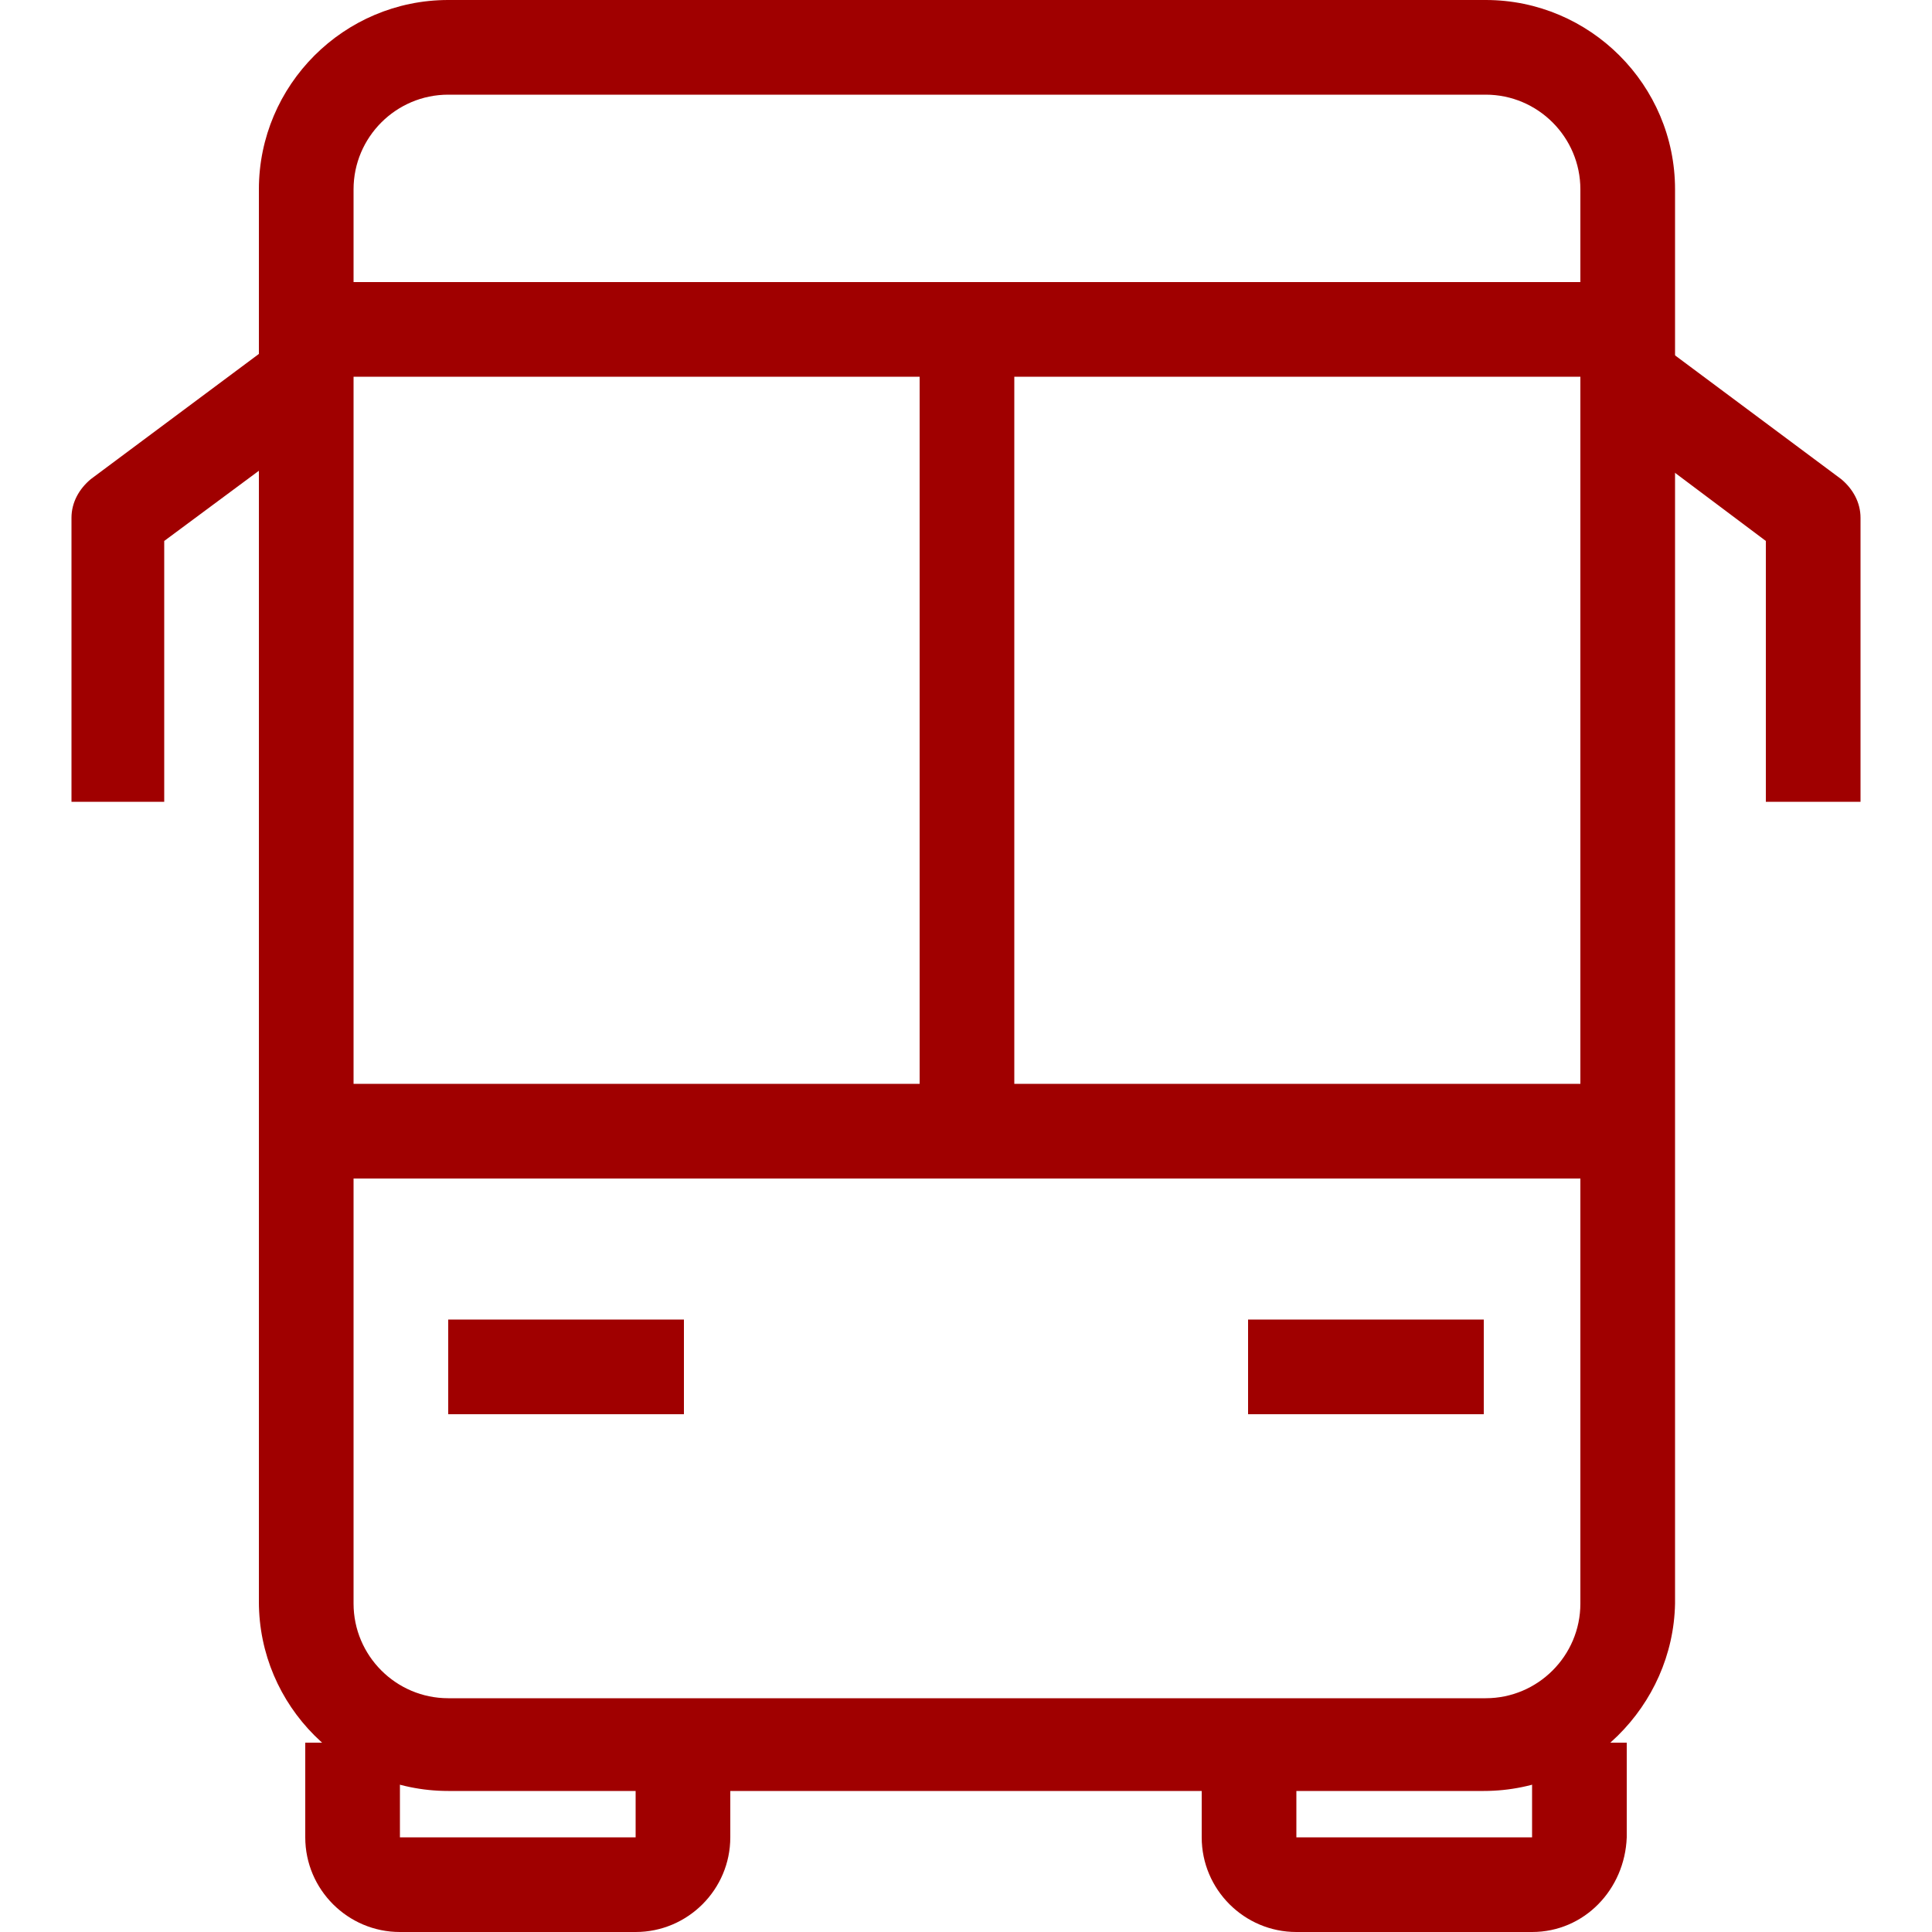
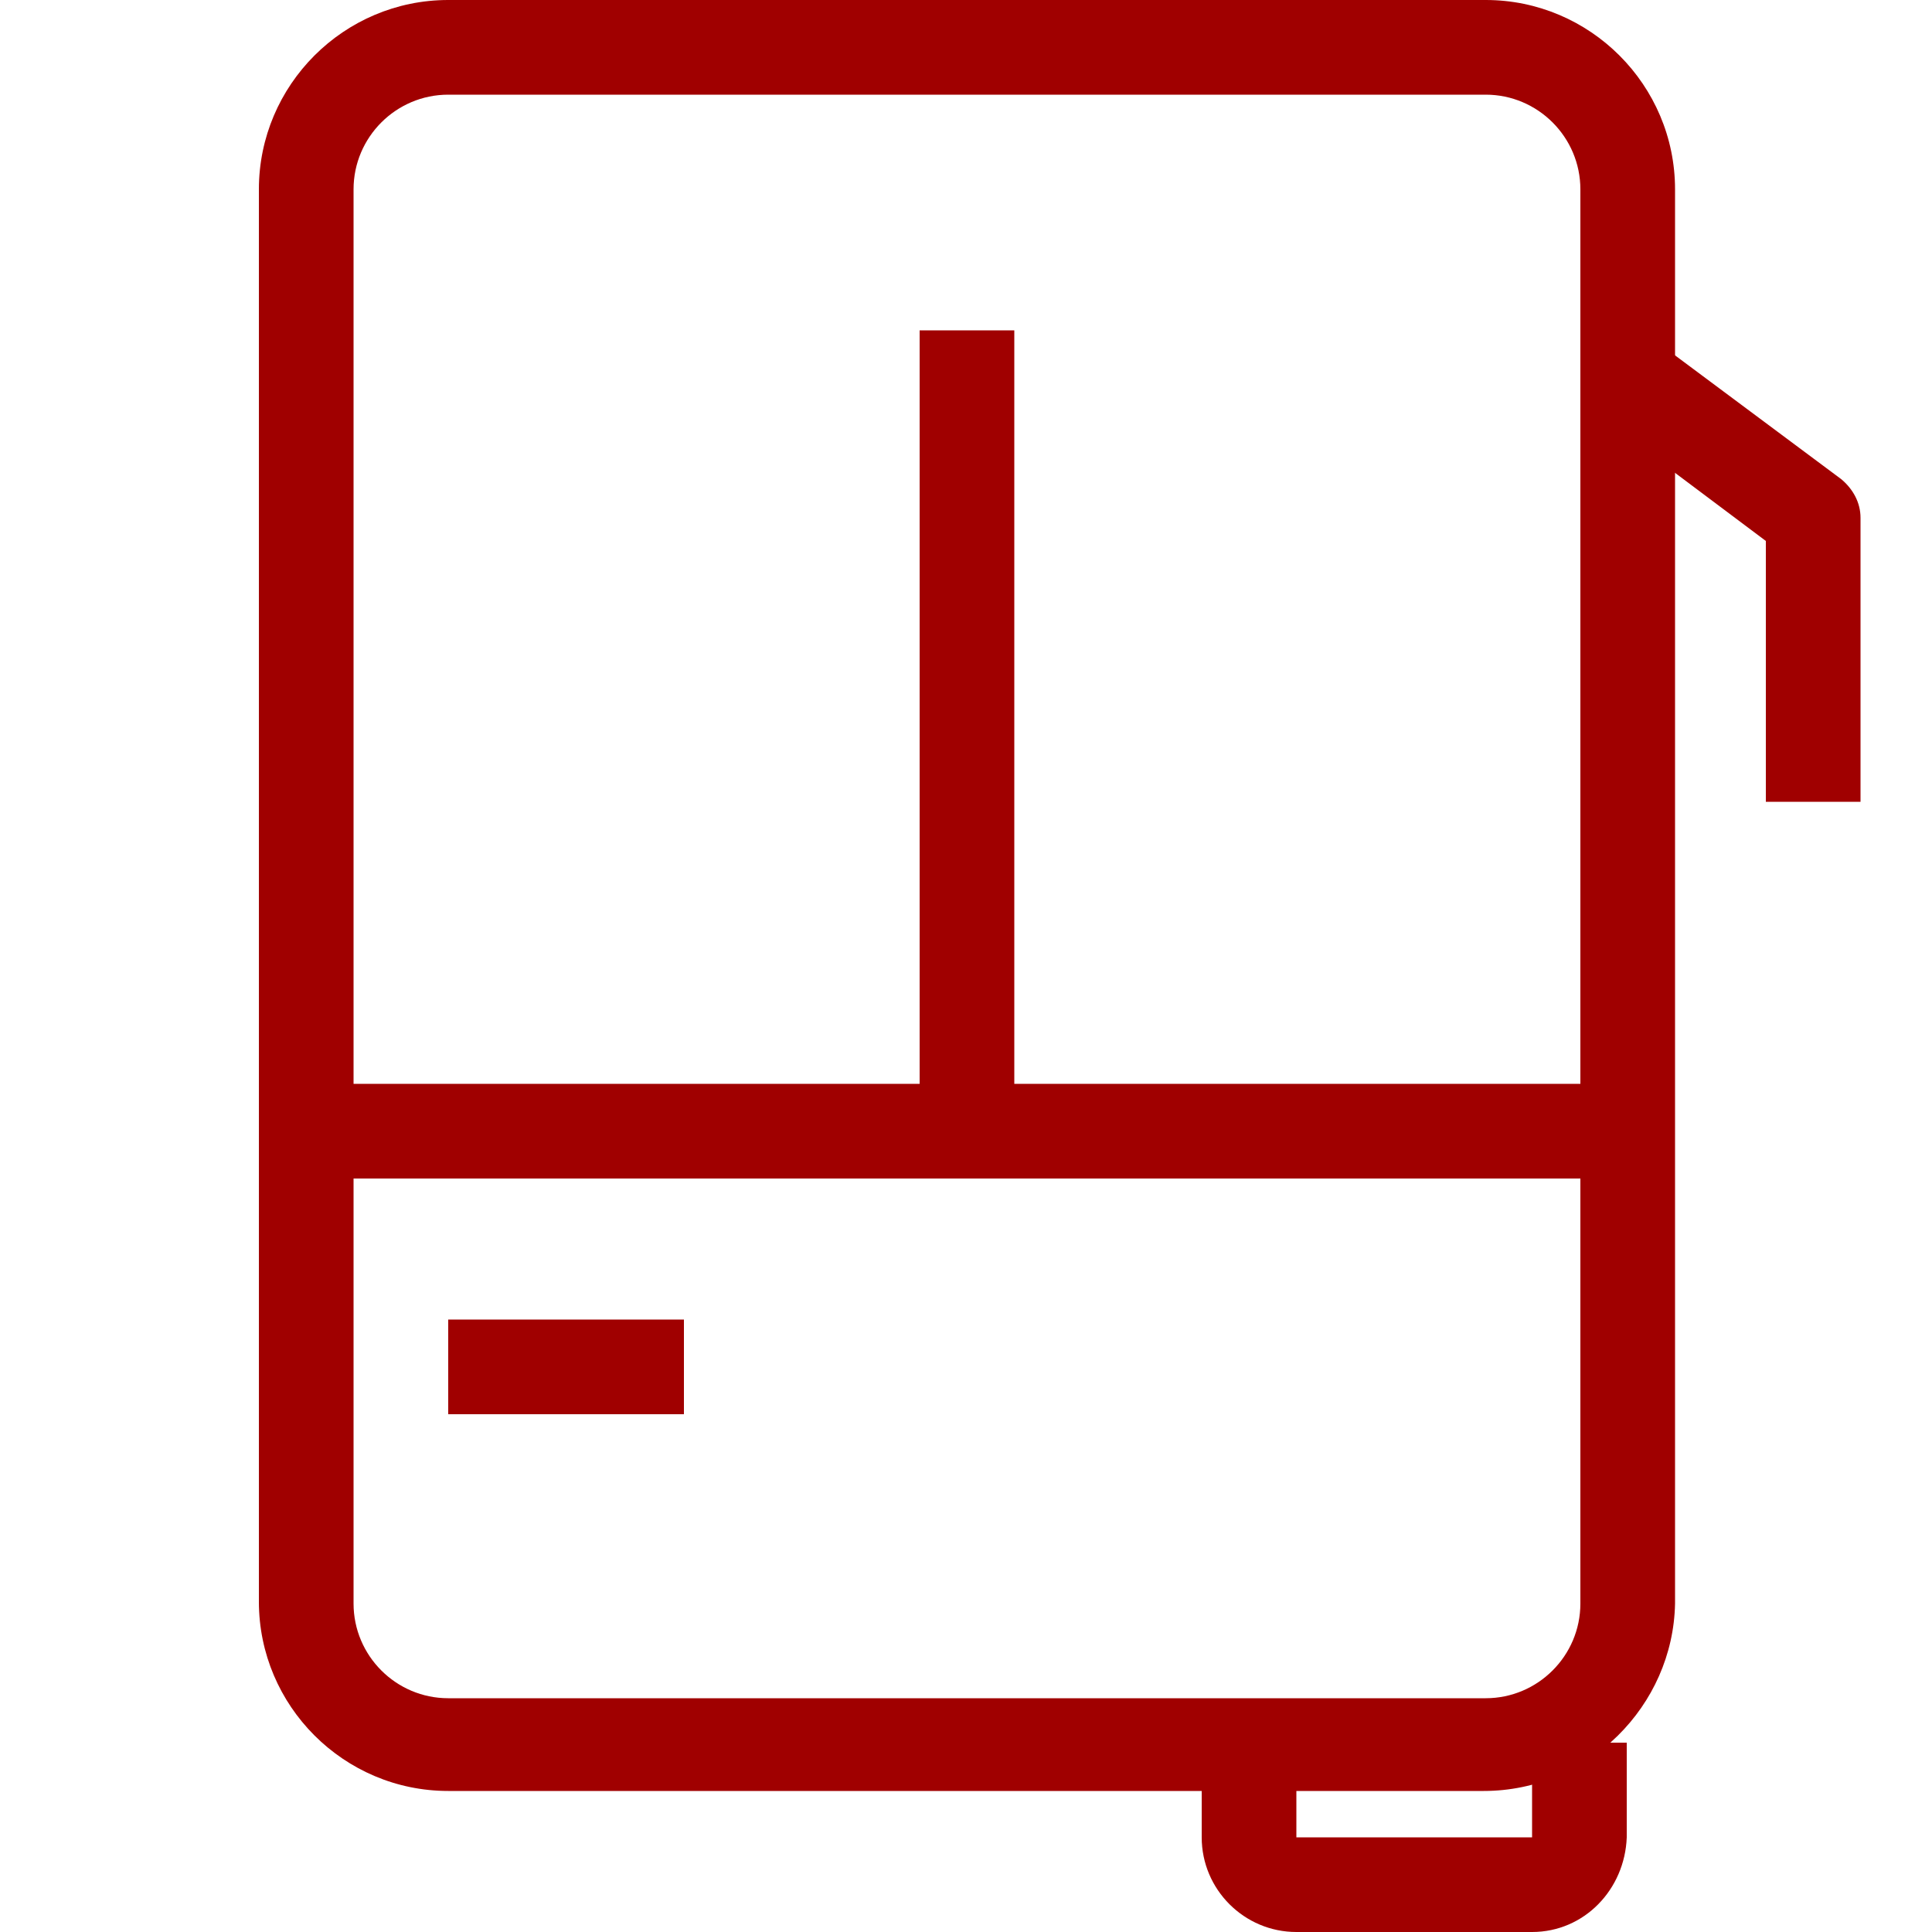
<svg xmlns="http://www.w3.org/2000/svg" version="1.1" id="圖層_1" x="0px" y="0px" viewBox="0 0 100 100" style="enable-background:new 0 0 100 100;" xml:space="preserve">
  <style type="text/css">
	.st0{fill:#A00000;}
</style>
  <g>
    <g>
      <path class="st0" d="M76.8,92.7H23.2c-5.4,0-9.8-4.4-9.8-9.8V9.8c0-5.4,4.4-9.8,9.8-9.8h53.7c5.4,0,9.8,4.4,9.8,9.8v73.2    C86.6,88.3,82.2,92.7,76.8,92.7z M23.2,4.9c-2.7,0-4.9,2.2-4.9,4.9v73.2c0,2.7,2.2,4.9,4.9,4.9h53.7c2.7,0,4.9-2.2,4.9-4.9V9.8    c0-2.7-2.2-4.9-4.9-4.9H23.2z" />
    </g>
    <g>
      <path class="st0" d="M79.3,100H67.1c-2.7,0-4.9-2.2-4.9-4.9v-4.9h4.9v4.9h12.2v-4.9h4.9v4.9C84.1,97.8,82,100,79.3,100z" />
    </g>
    <g>
-       <path class="st0" d="M32.9,100H20.7c-2.7,0-4.9-2.2-4.9-4.9v-4.9h4.9v4.9h12.2v-4.9h4.9v4.9C37.8,97.8,35.6,100,32.9,100z" />
-     </g>
+       </g>
    <g>
      <rect x="15.9" y="56.1" class="st0" width="68.3" height="4.9" />
    </g>
    <g>
      <rect x="23.2" y="68.3" class="st0" width="12.2" height="4.9" />
    </g>
    <g>
-       <rect x="64.6" y="68.3" class="st0" width="12.2" height="4.9" />
-     </g>
+       </g>
    <g>
-       <rect x="15.9" y="14.6" class="st0" width="68.3" height="4.9" />
-     </g>
+       </g>
    <g>
-       <path class="st0" d="M8.5,41.5H3.7V26.8c0-0.8,0.4-1.5,1-2l9.8-7.3l2.9,3.9L8.5,28V41.5z" />
-     </g>
+       </g>
    <g>
      <path class="st0" d="M96.3,41.5h-4.9V28l-8.8-6.6l2.9-3.9l9.8,7.3c0.6,0.5,1,1.2,1,2V41.5z" />
    </g>
    <g>
      <rect x="47.6" y="17.1" class="st0" width="4.9" height="41.5" />
    </g>
  </g>
</svg>